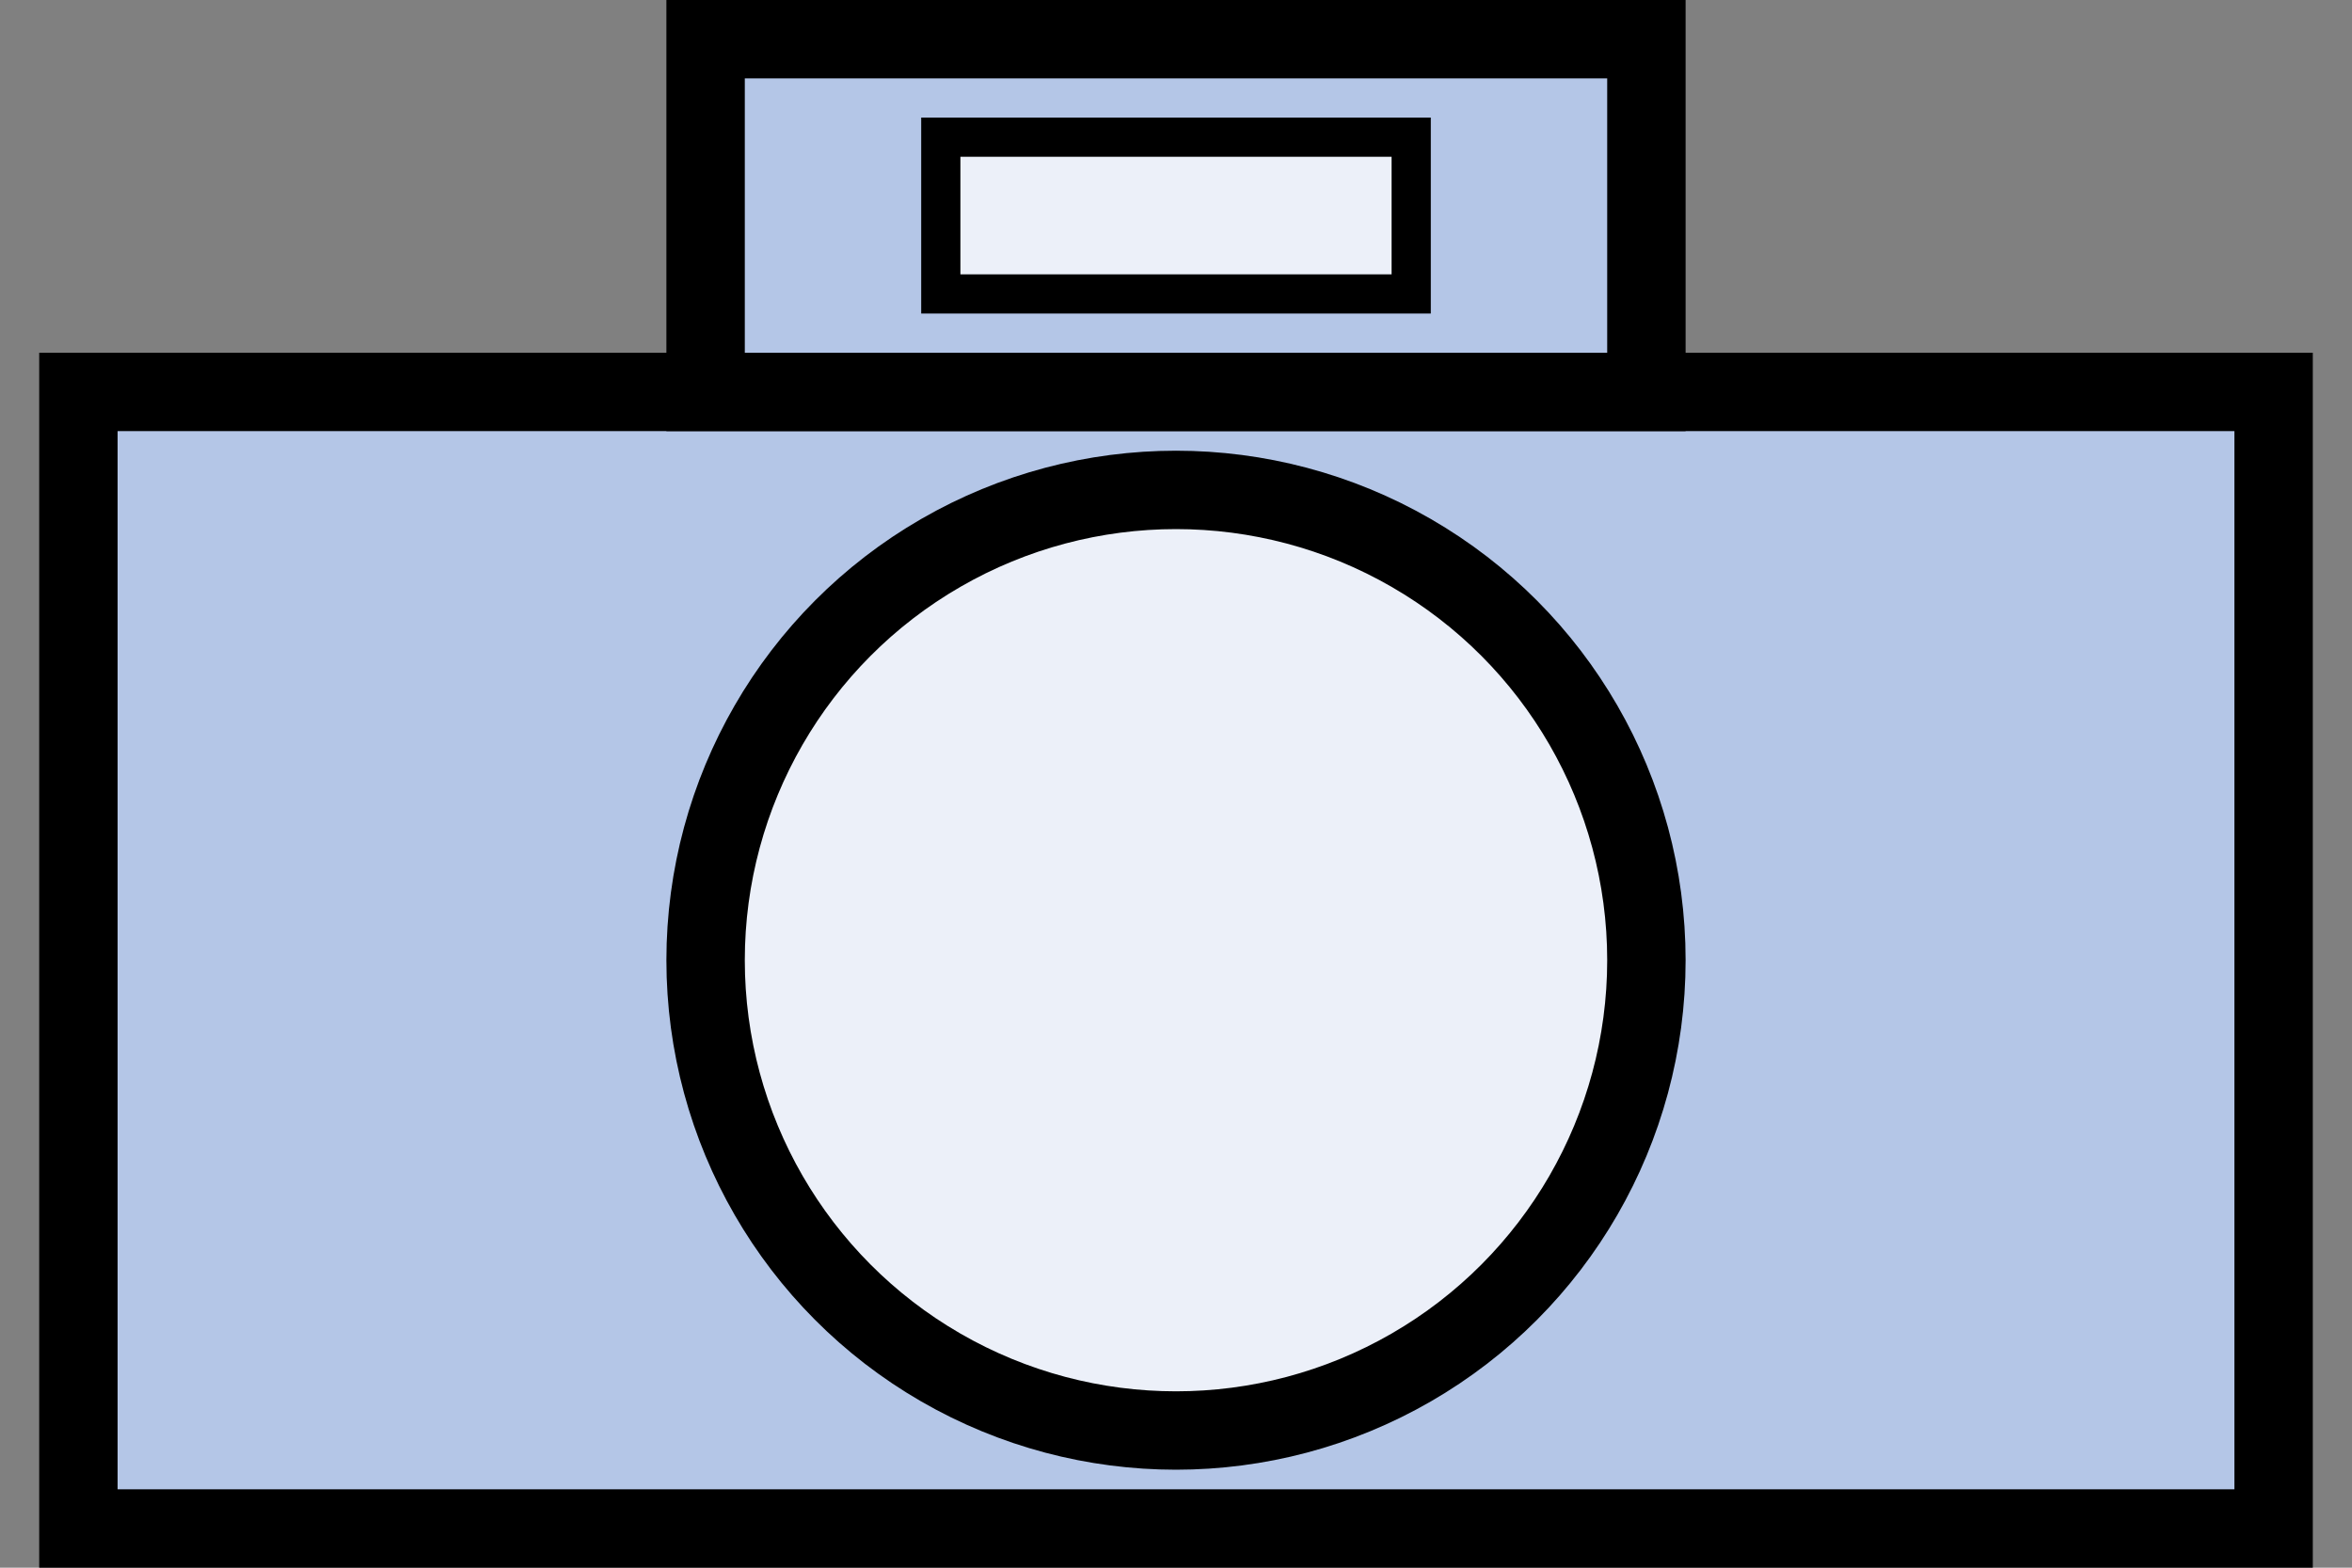
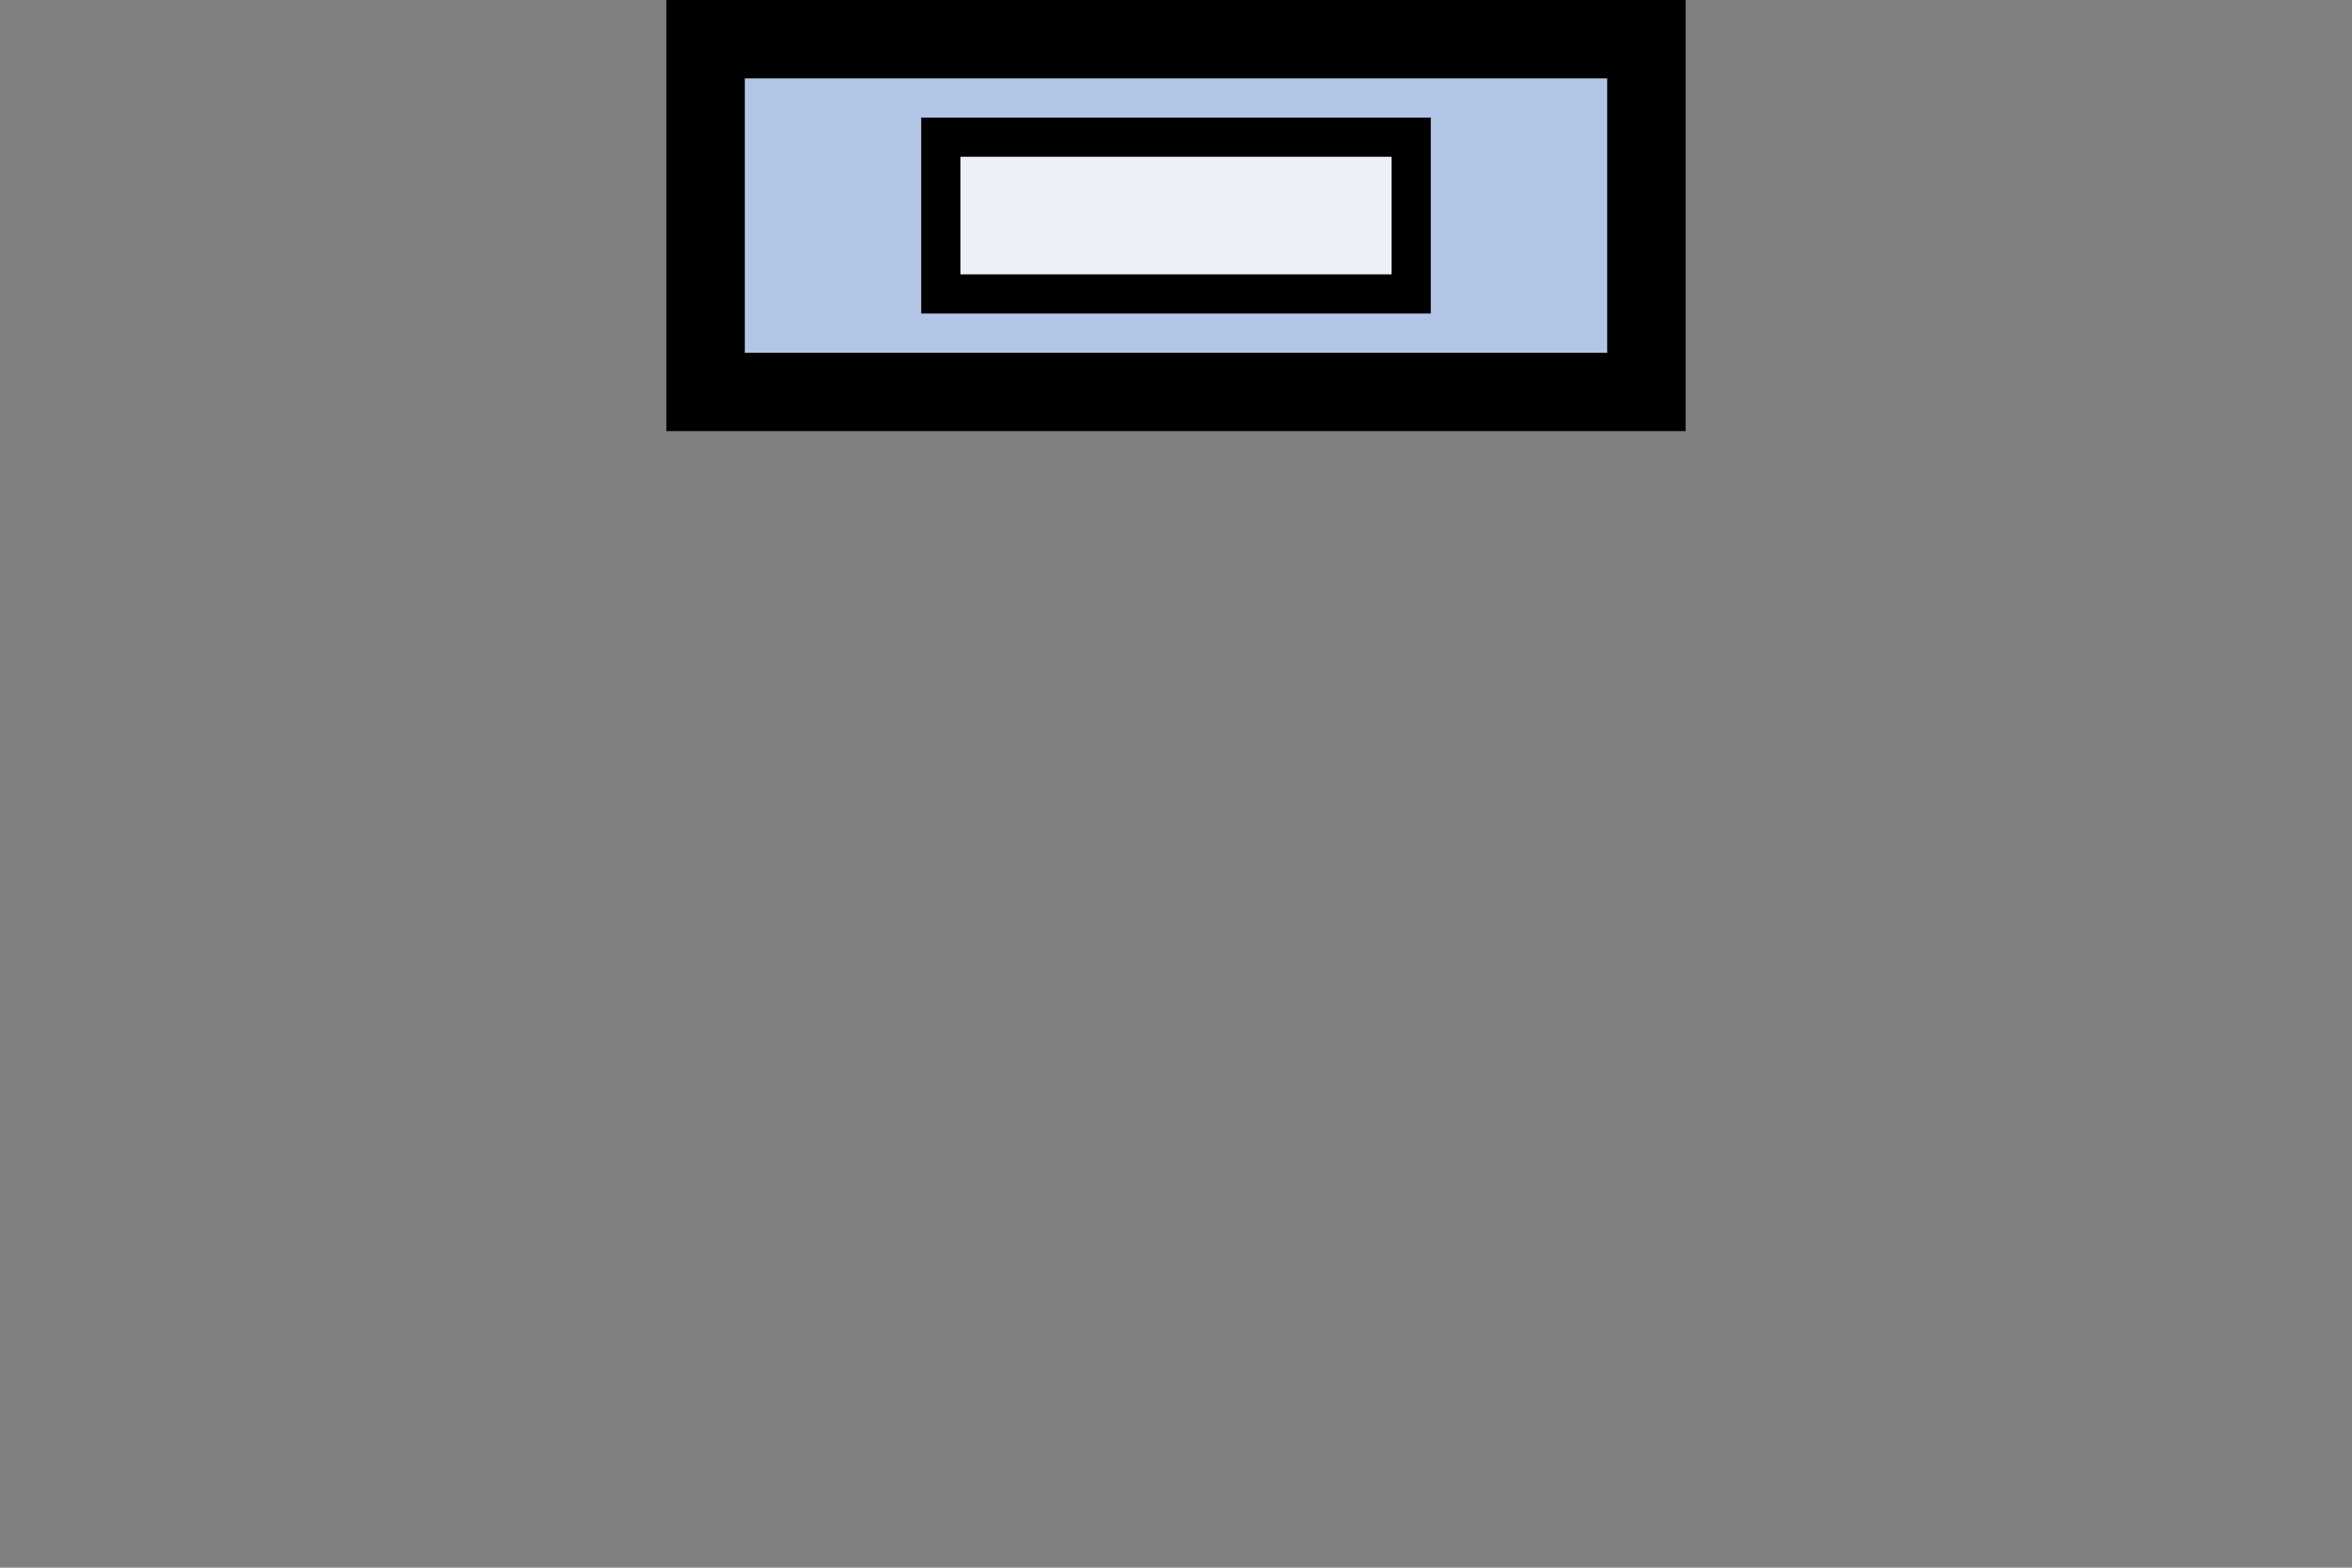
<svg xmlns="http://www.w3.org/2000/svg" version="1.1" width="60" height="40">
  <rect width="100%" height="100%" fill="#808080" stroke="none" />
-   <rect x="2" y="10" style="fill:rgb(180,198,231); stroke:black;stroke-width:2" height="29" width="56" />
-   <circle cx="30" cy="24.5" r="12" style="fill:rgb(236,240,249); stroke:black" stroke-width="2" />
  <rect x="18" y="1" style="fill:rgb(180,198,231); stroke:black;stroke-width:2" height="9" width="24" />
  <rect x="24" y="3.5" style="fill:rgb(236,240,249); stroke:black;stroke-width:1" height="4" width="12" />
</svg>